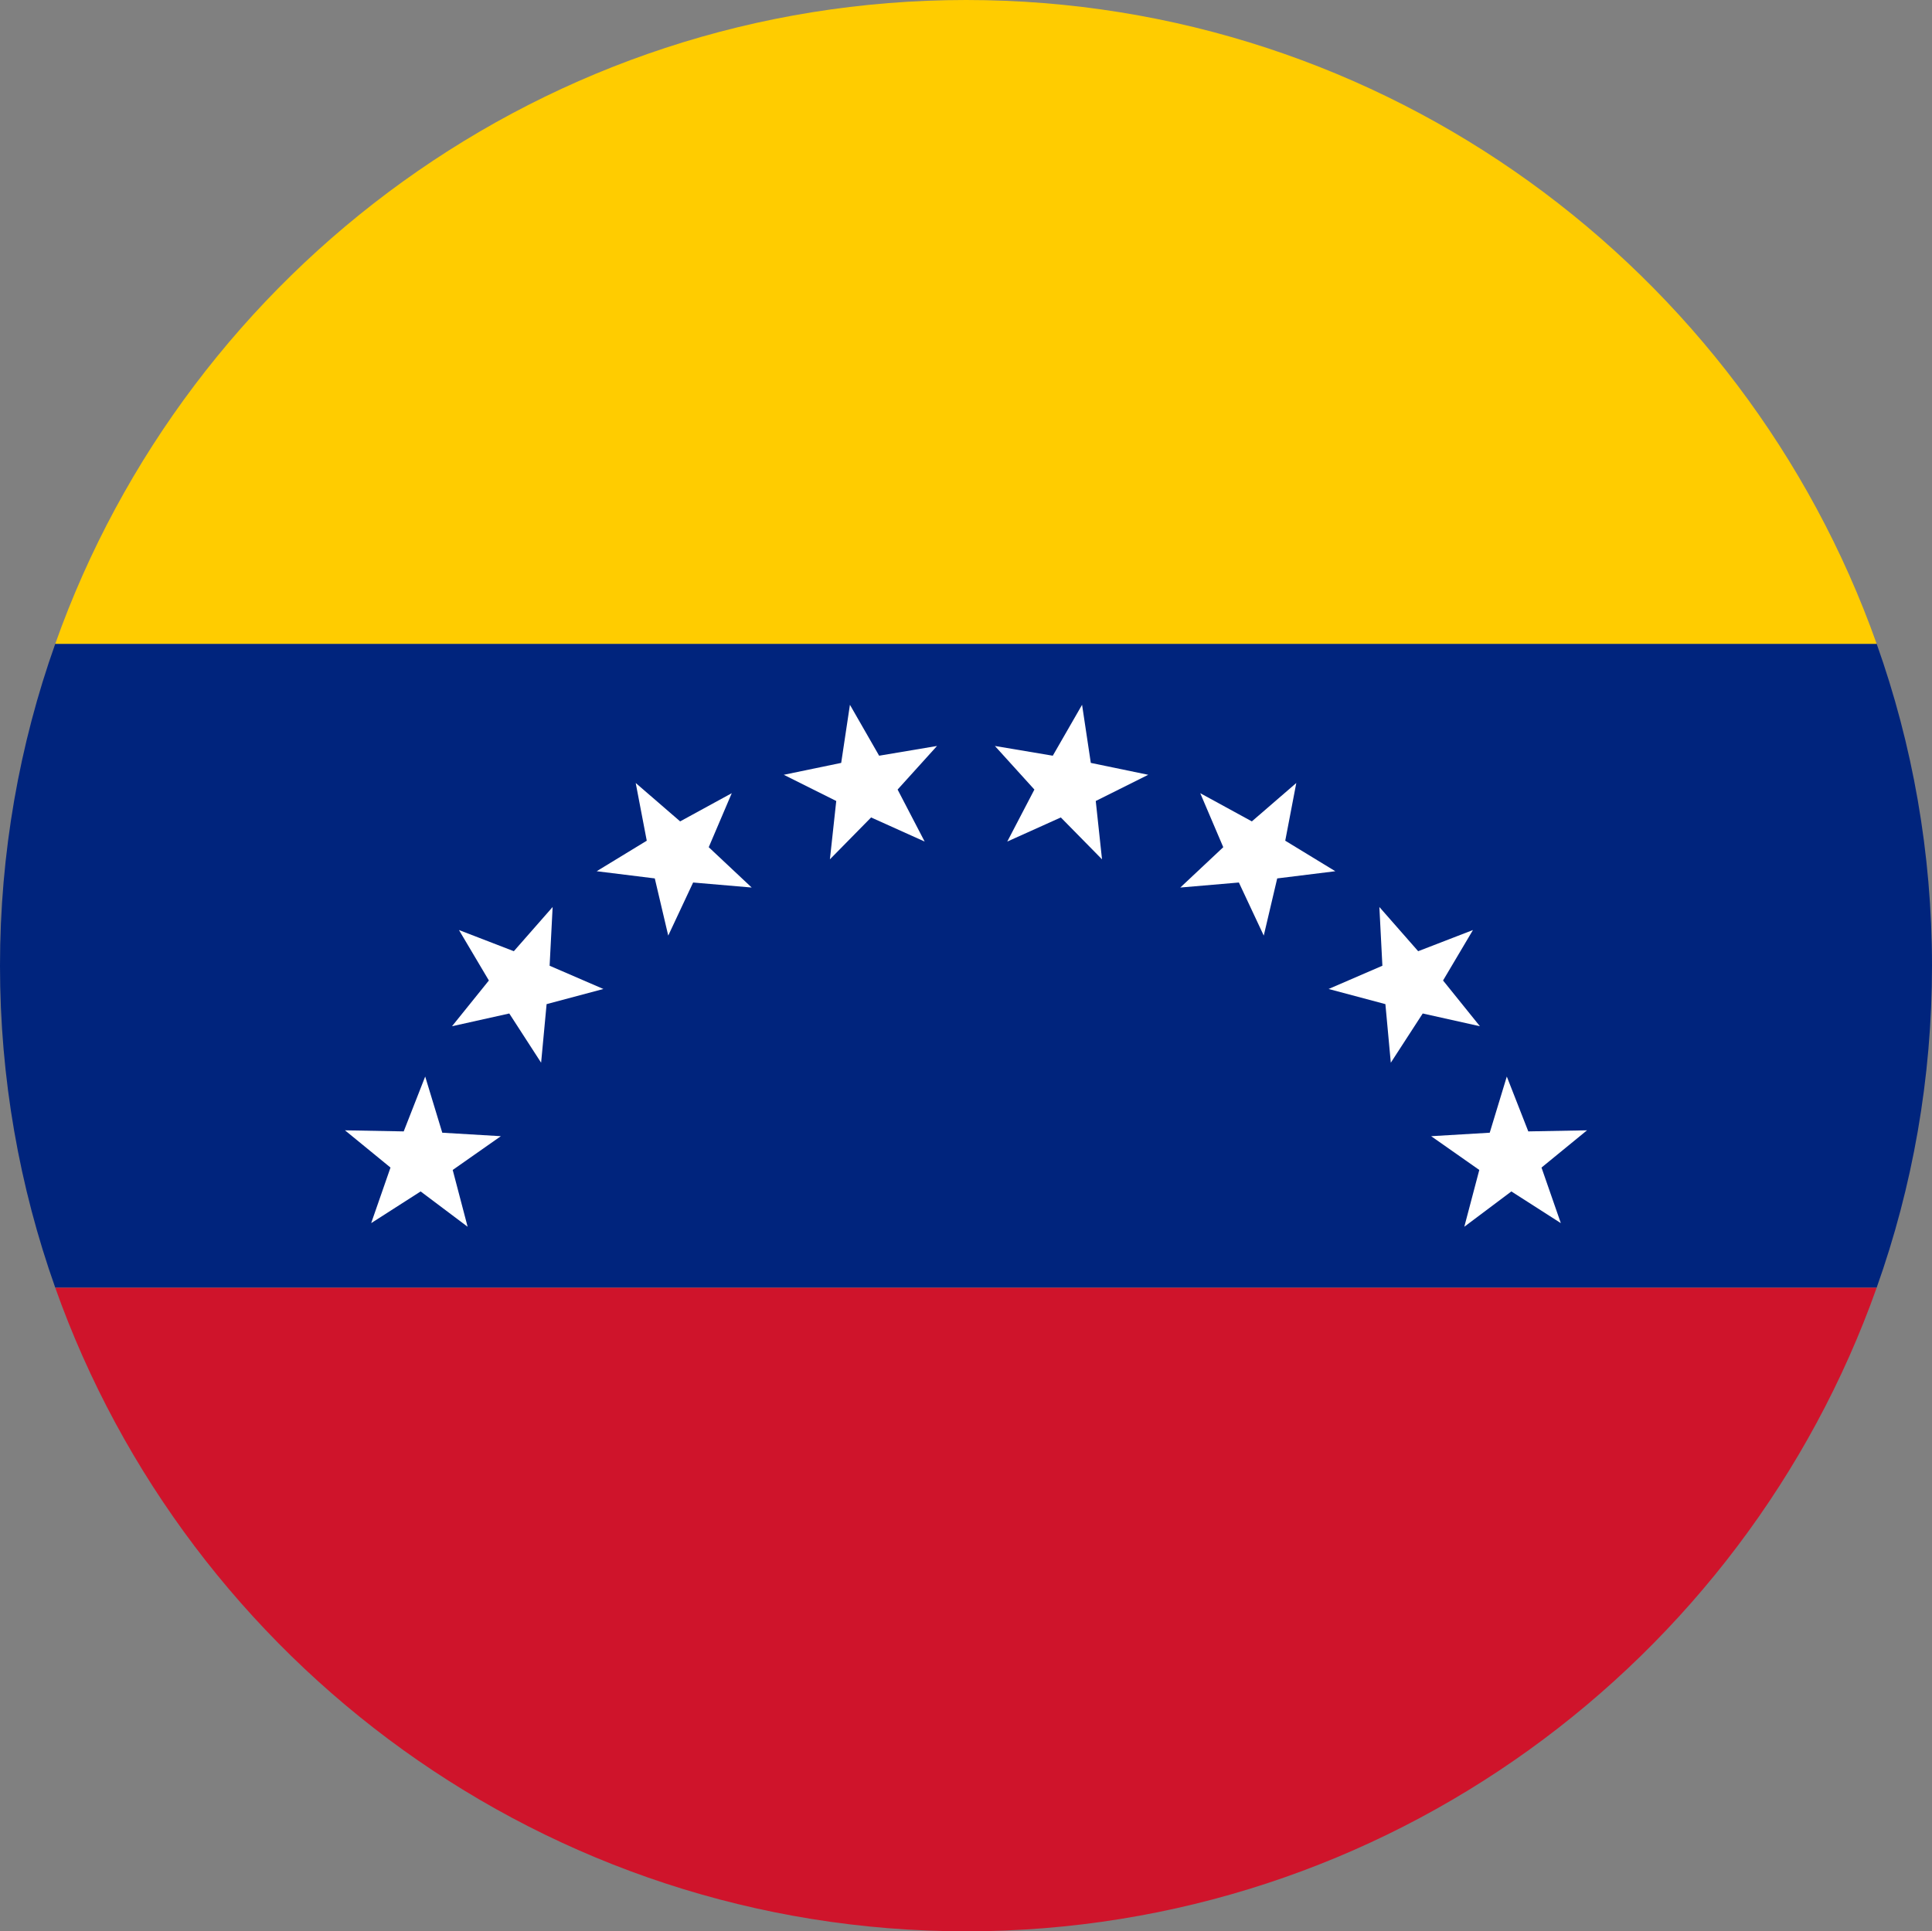
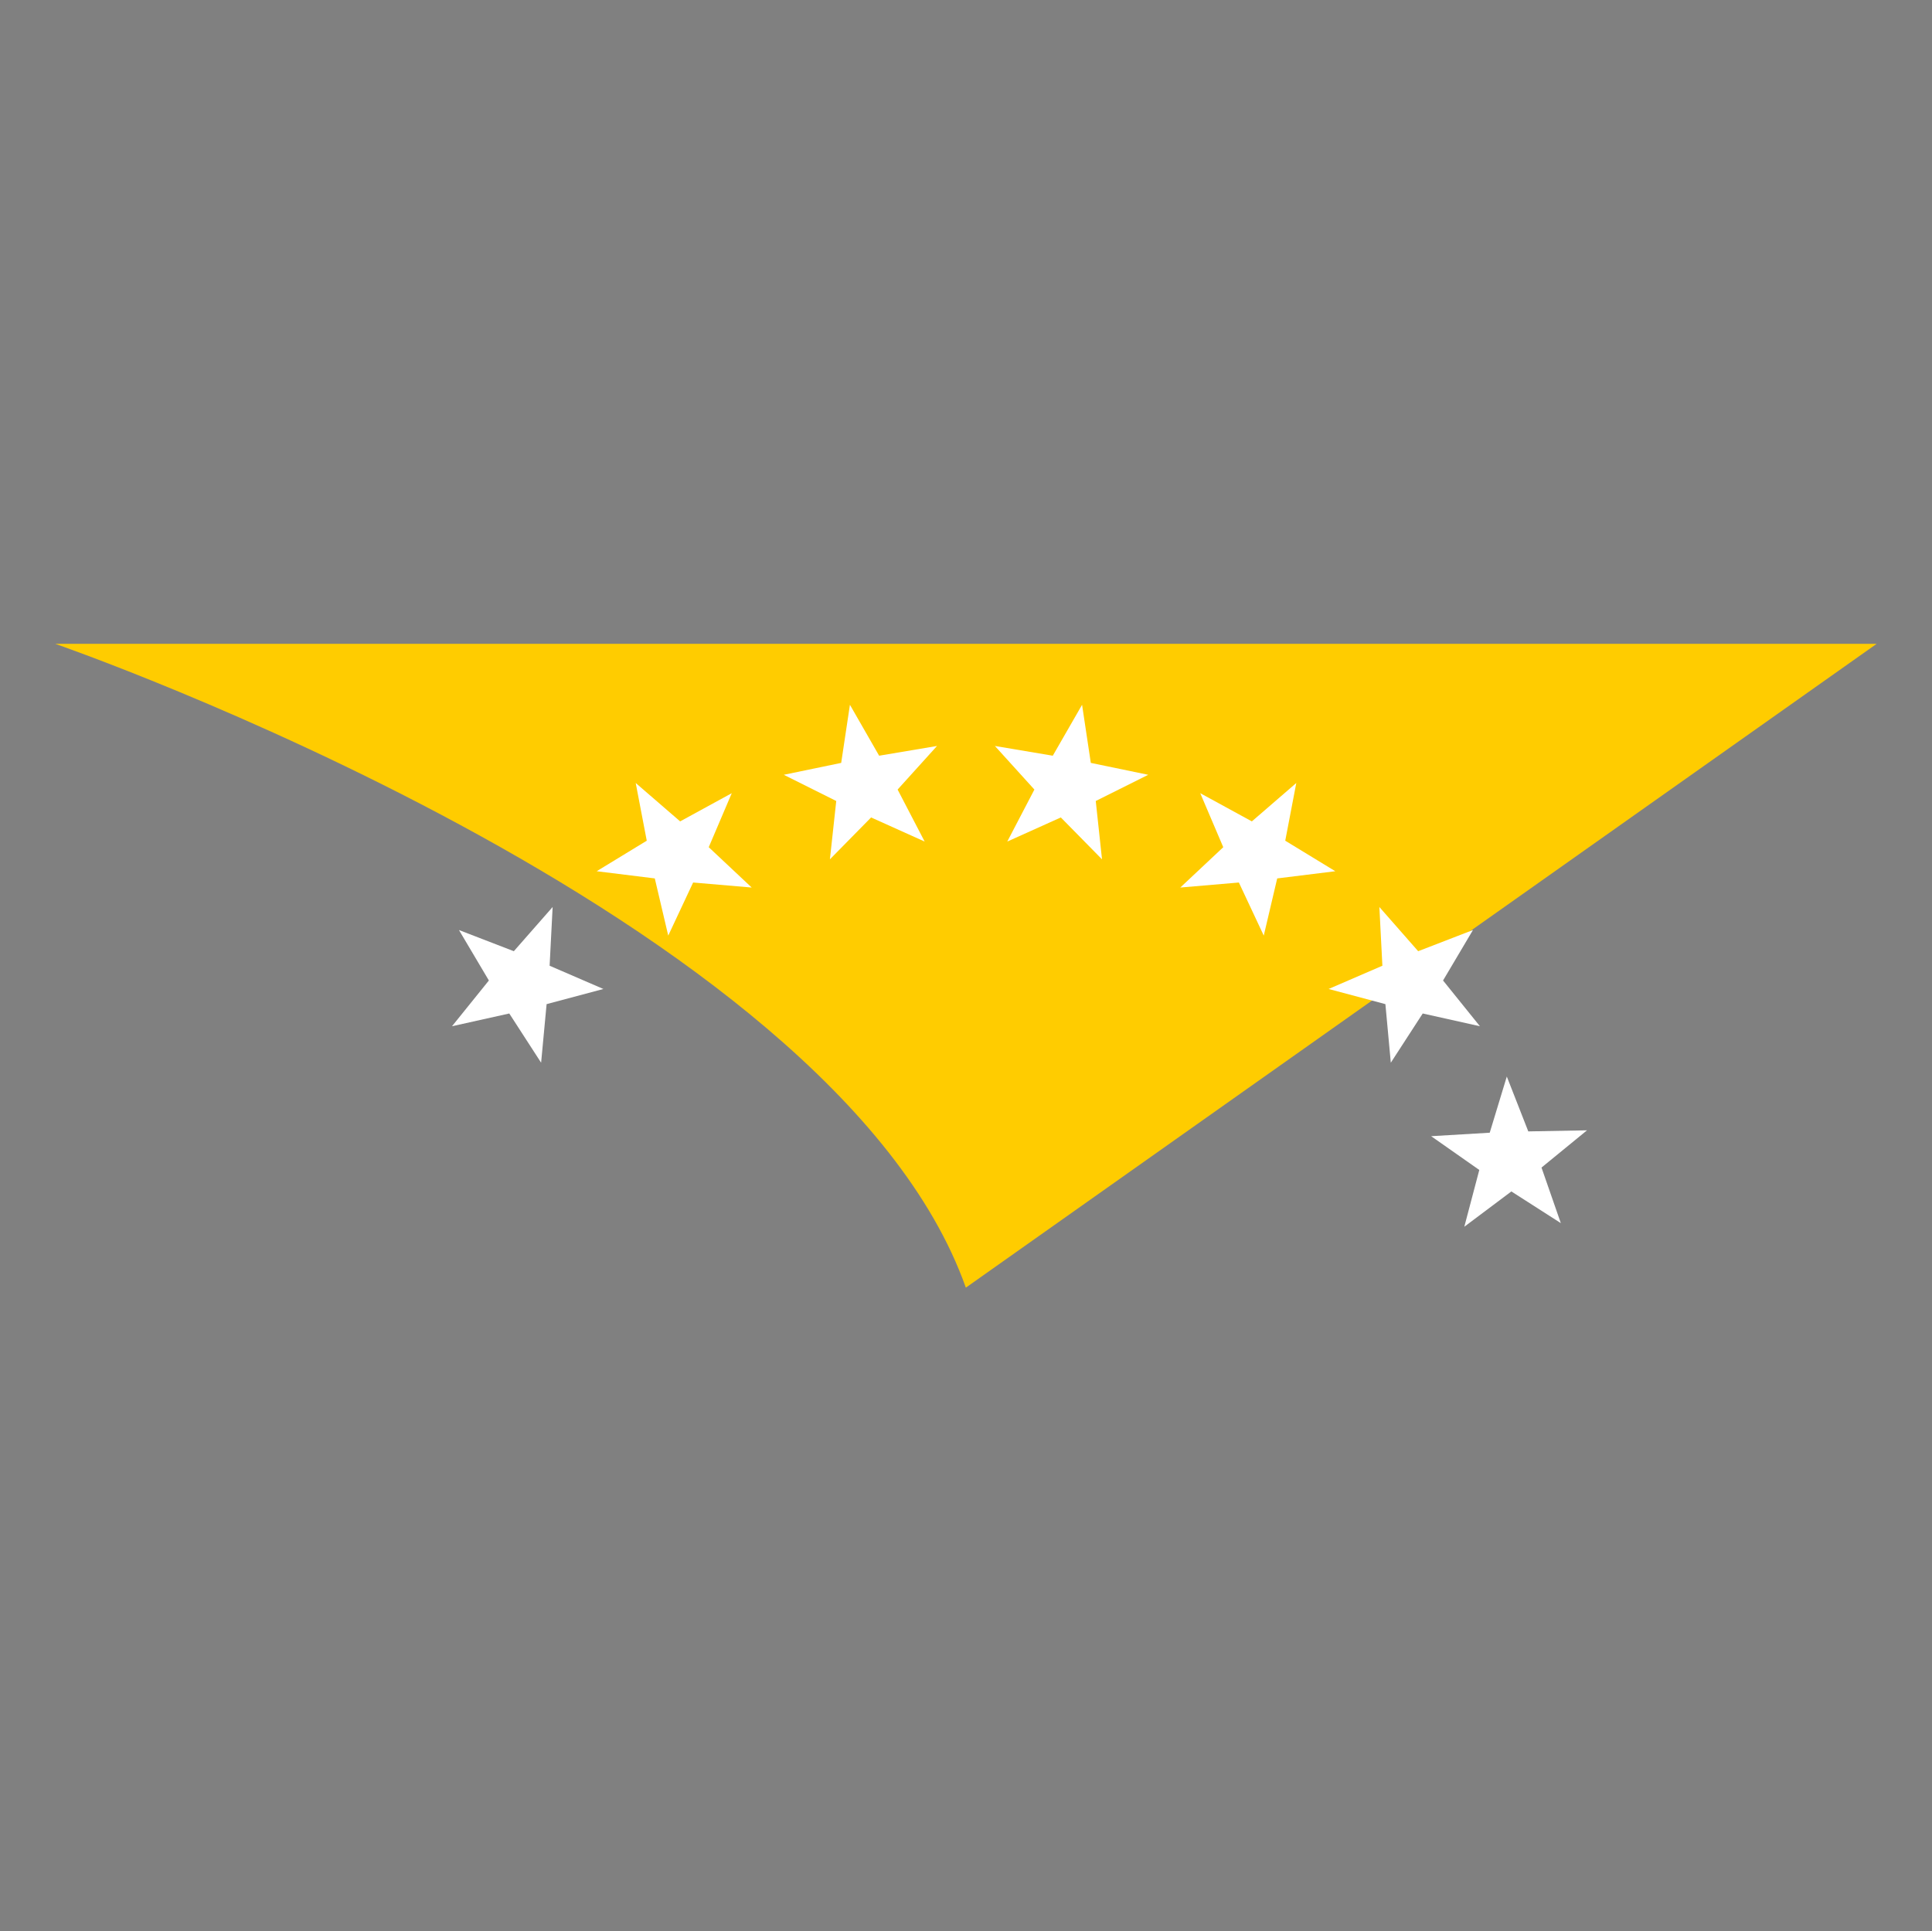
<svg xmlns="http://www.w3.org/2000/svg" id="Layer_2" data-name="Layer 2" viewBox="0 0 250 249.94">
  <rect x="0" y="0" width="250" height="249.94" fill="#808080" stroke="none" />
  <defs>
    <style>
      .cls-1 {
        fill: #00247d;
      }

      .cls-1, .cls-2, .cls-3, .cls-4 {
        stroke-width: 0px;
      }

      .cls-2 {
        fill: #fff;
      }

      .cls-3 {
        fill: #cf142b;
      }

      .cls-4 {
        fill: #fc0;
      }
    </style>
  </defs>
  <g id="Layer_1-2" data-name="Layer 1">
    <g>
      <g>
-         <path class="cls-1" d="m250,124.98c0,14.59-2.52,28.62-7.16,41.66H7.15c-4.63-13.05-7.15-27.07-7.15-41.66s2.52-28.64,7.15-41.66h235.69c4.63,13.02,7.16,27.04,7.16,41.66Z" />
-         <path class="cls-3" d="m242.84,166.65c-17.2,48.48-63.52,83.29-117.83,83.29S24.35,215.12,7.15,166.65h235.69Z" />
-         <path class="cls-4" d="m242.84,83.32H7.15C24.35,34.82,70.7,0,125.01,0s100.63,34.82,117.83,83.32Z" />
+         <path class="cls-4" d="m242.84,83.32H7.15s100.63,34.82,117.83,83.32Z" />
      </g>
      <g>
        <polygon class="cls-2" points="112.72 105.79 107.39 111.21 108.21 103.66 101.42 100.27 108.85 98.73 109.98 91.21 113.76 97.8 121.25 96.54 116.15 102.18 119.65 108.91 112.72 105.79" />
        <polygon class="cls-2" points="89.69 114.21 86.47 121.08 84.73 113.68 77.21 112.75 83.69 108.8 82.26 101.33 88.01 106.3 94.69 102.65 91.71 109.64 97.27 114.86 89.69 114.21" />
        <polygon class="cls-2" points="70.73 129.95 70.02 137.53 65.9 131.16 58.49 132.81 63.26 126.89 59.39 120.36 66.49 123.1 71.51 117.38 71.12 124.98 78.08 127.99 70.73 129.95" />
-         <polygon class="cls-2" points="58.58 151.41 60.51 158.76 54.43 154.19 48.03 158.29 50.53 151.1 44.64 146.28 52.24 146.42 55.02 139.32 57.23 146.59 64.81 147.04 58.58 151.41" />
        <polygon class="cls-2" points="137.27 105.79 142.6 111.21 141.79 103.66 148.58 100.27 141.15 98.73 140.02 91.21 136.23 97.8 128.74 96.54 133.85 102.18 130.34 108.91 137.27 105.79" />
        <polygon class="cls-2" points="160.31 114.21 163.53 121.08 165.27 113.68 172.79 112.75 166.31 108.8 167.74 101.33 161.99 106.3 155.31 102.65 158.29 109.64 152.73 114.86 160.31 114.21" />
        <polygon class="cls-2" points="179.27 129.95 179.97 137.53 184.1 131.16 191.5 132.81 186.73 126.89 190.6 120.36 183.51 123.1 178.49 117.38 178.88 124.98 171.92 127.99 179.27 129.95" />
        <polygon class="cls-2" points="191.42 151.41 189.48 158.76 195.57 154.19 201.97 158.29 199.47 151.1 205.36 146.28 197.76 146.42 194.98 139.32 192.77 146.59 185.19 147.04 191.42 151.41" />
      </g>
    </g>
  </g>
</svg>